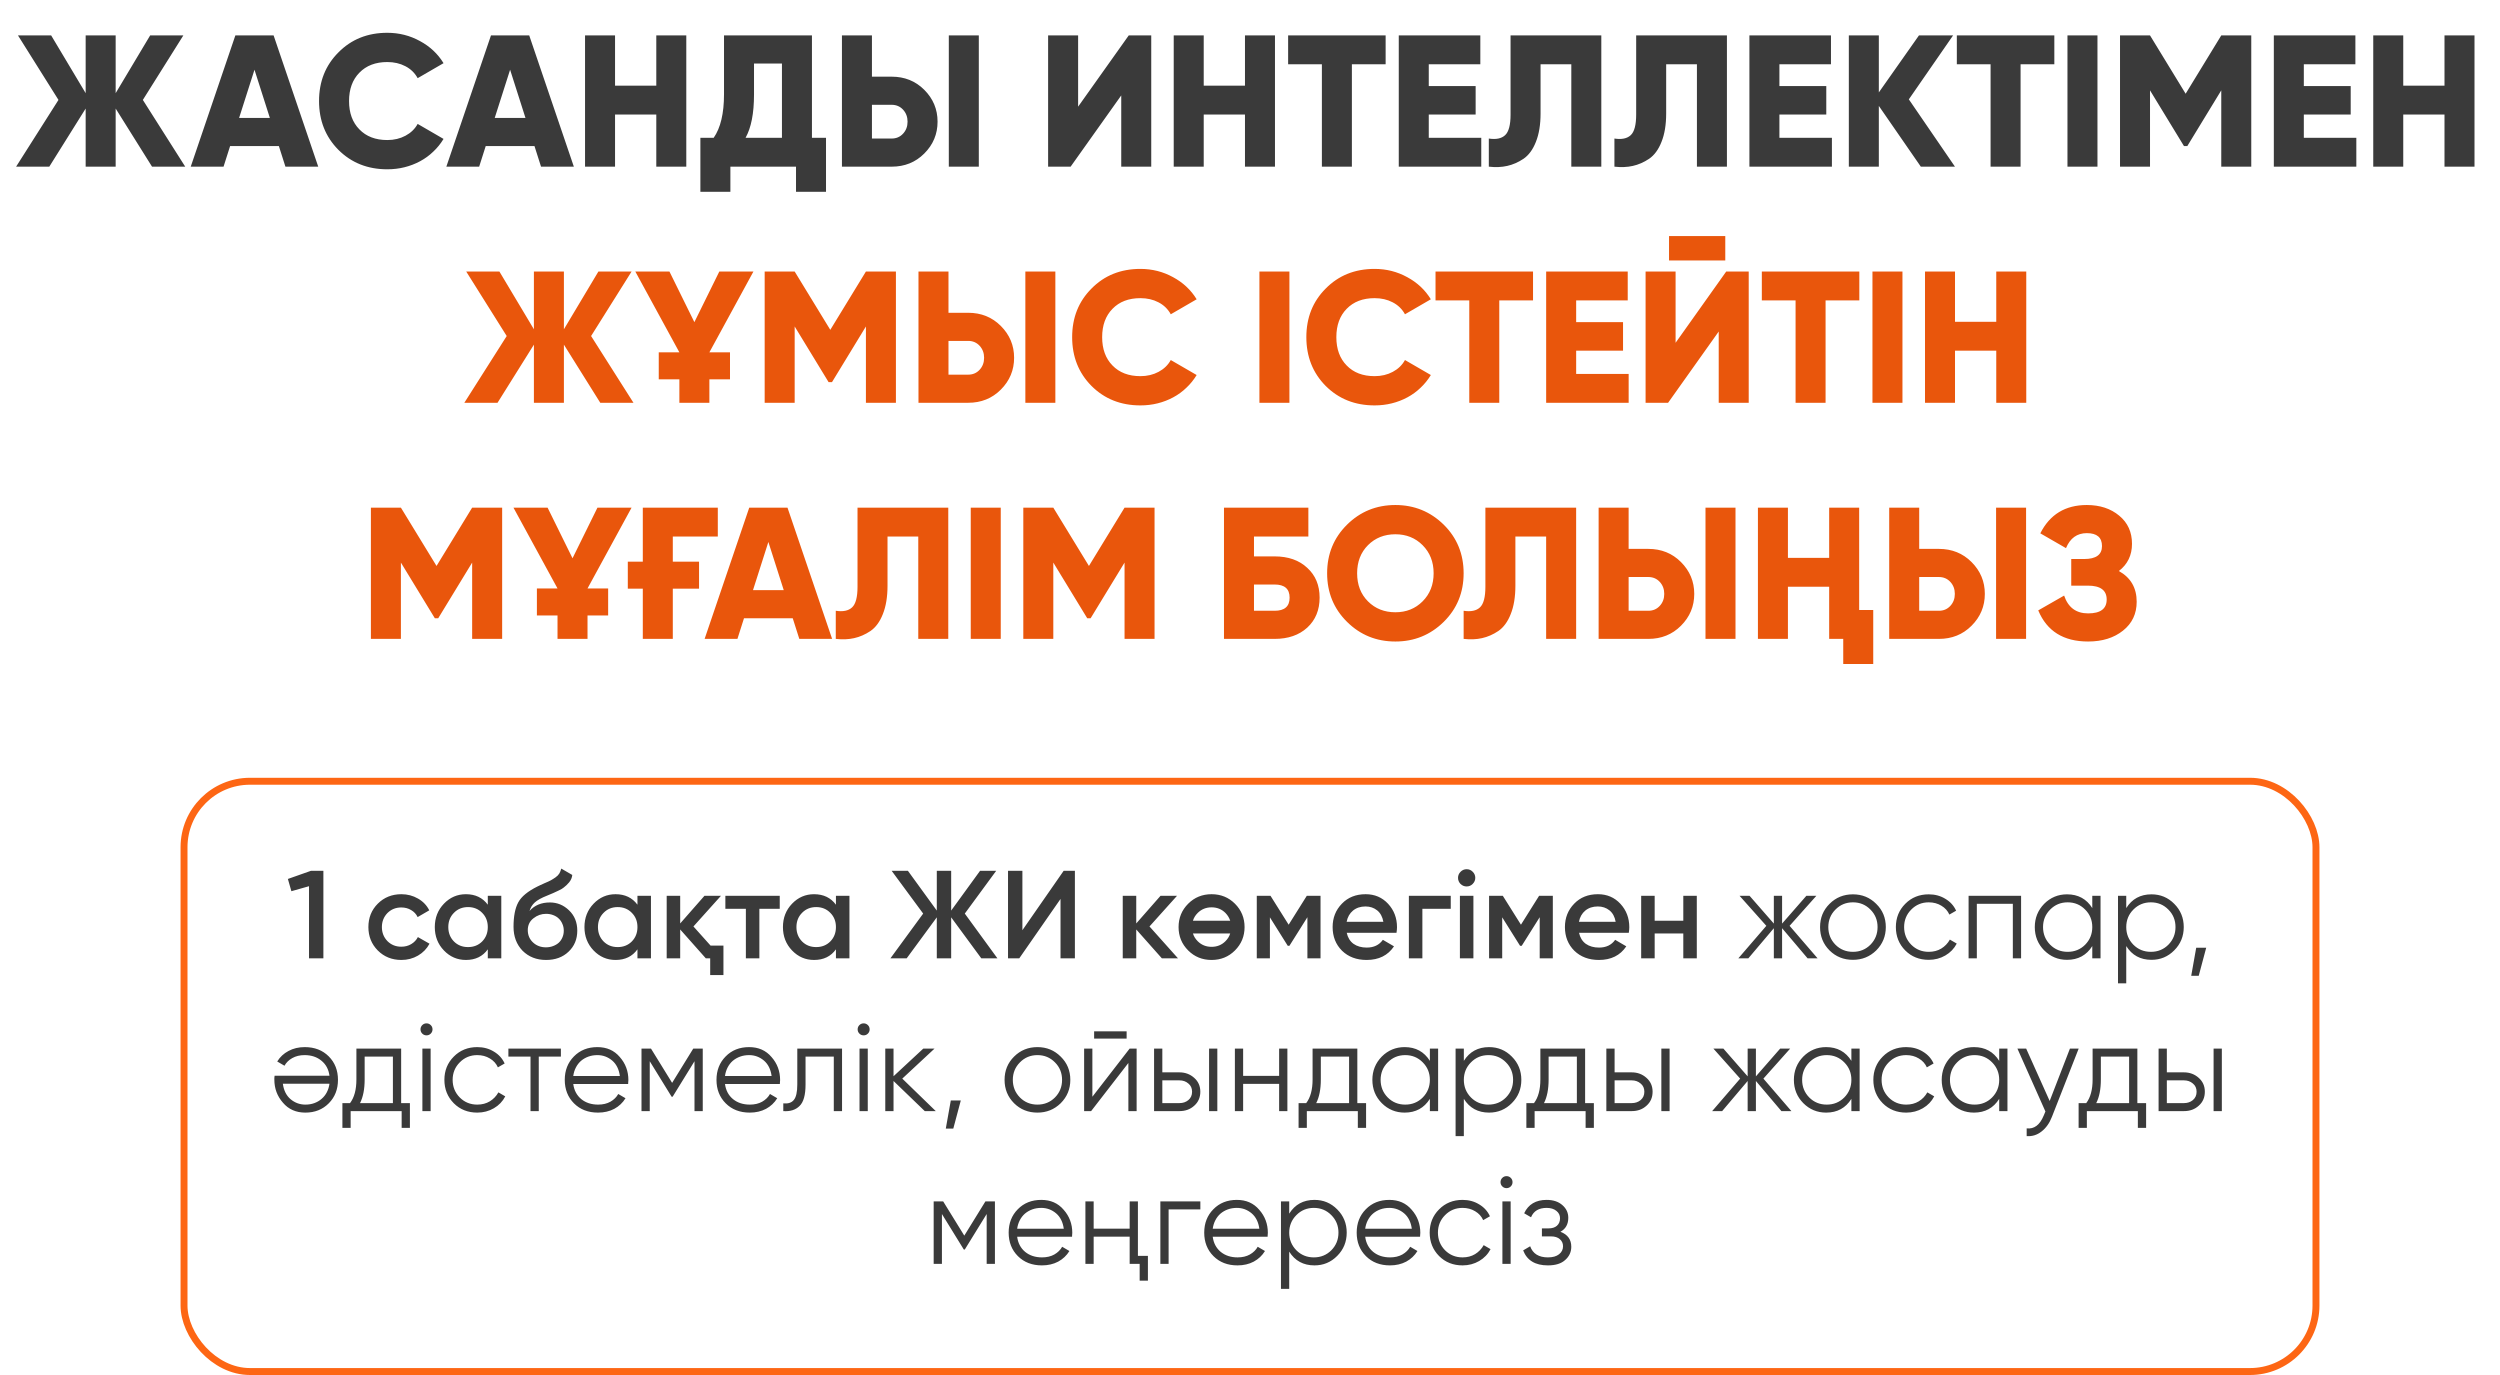
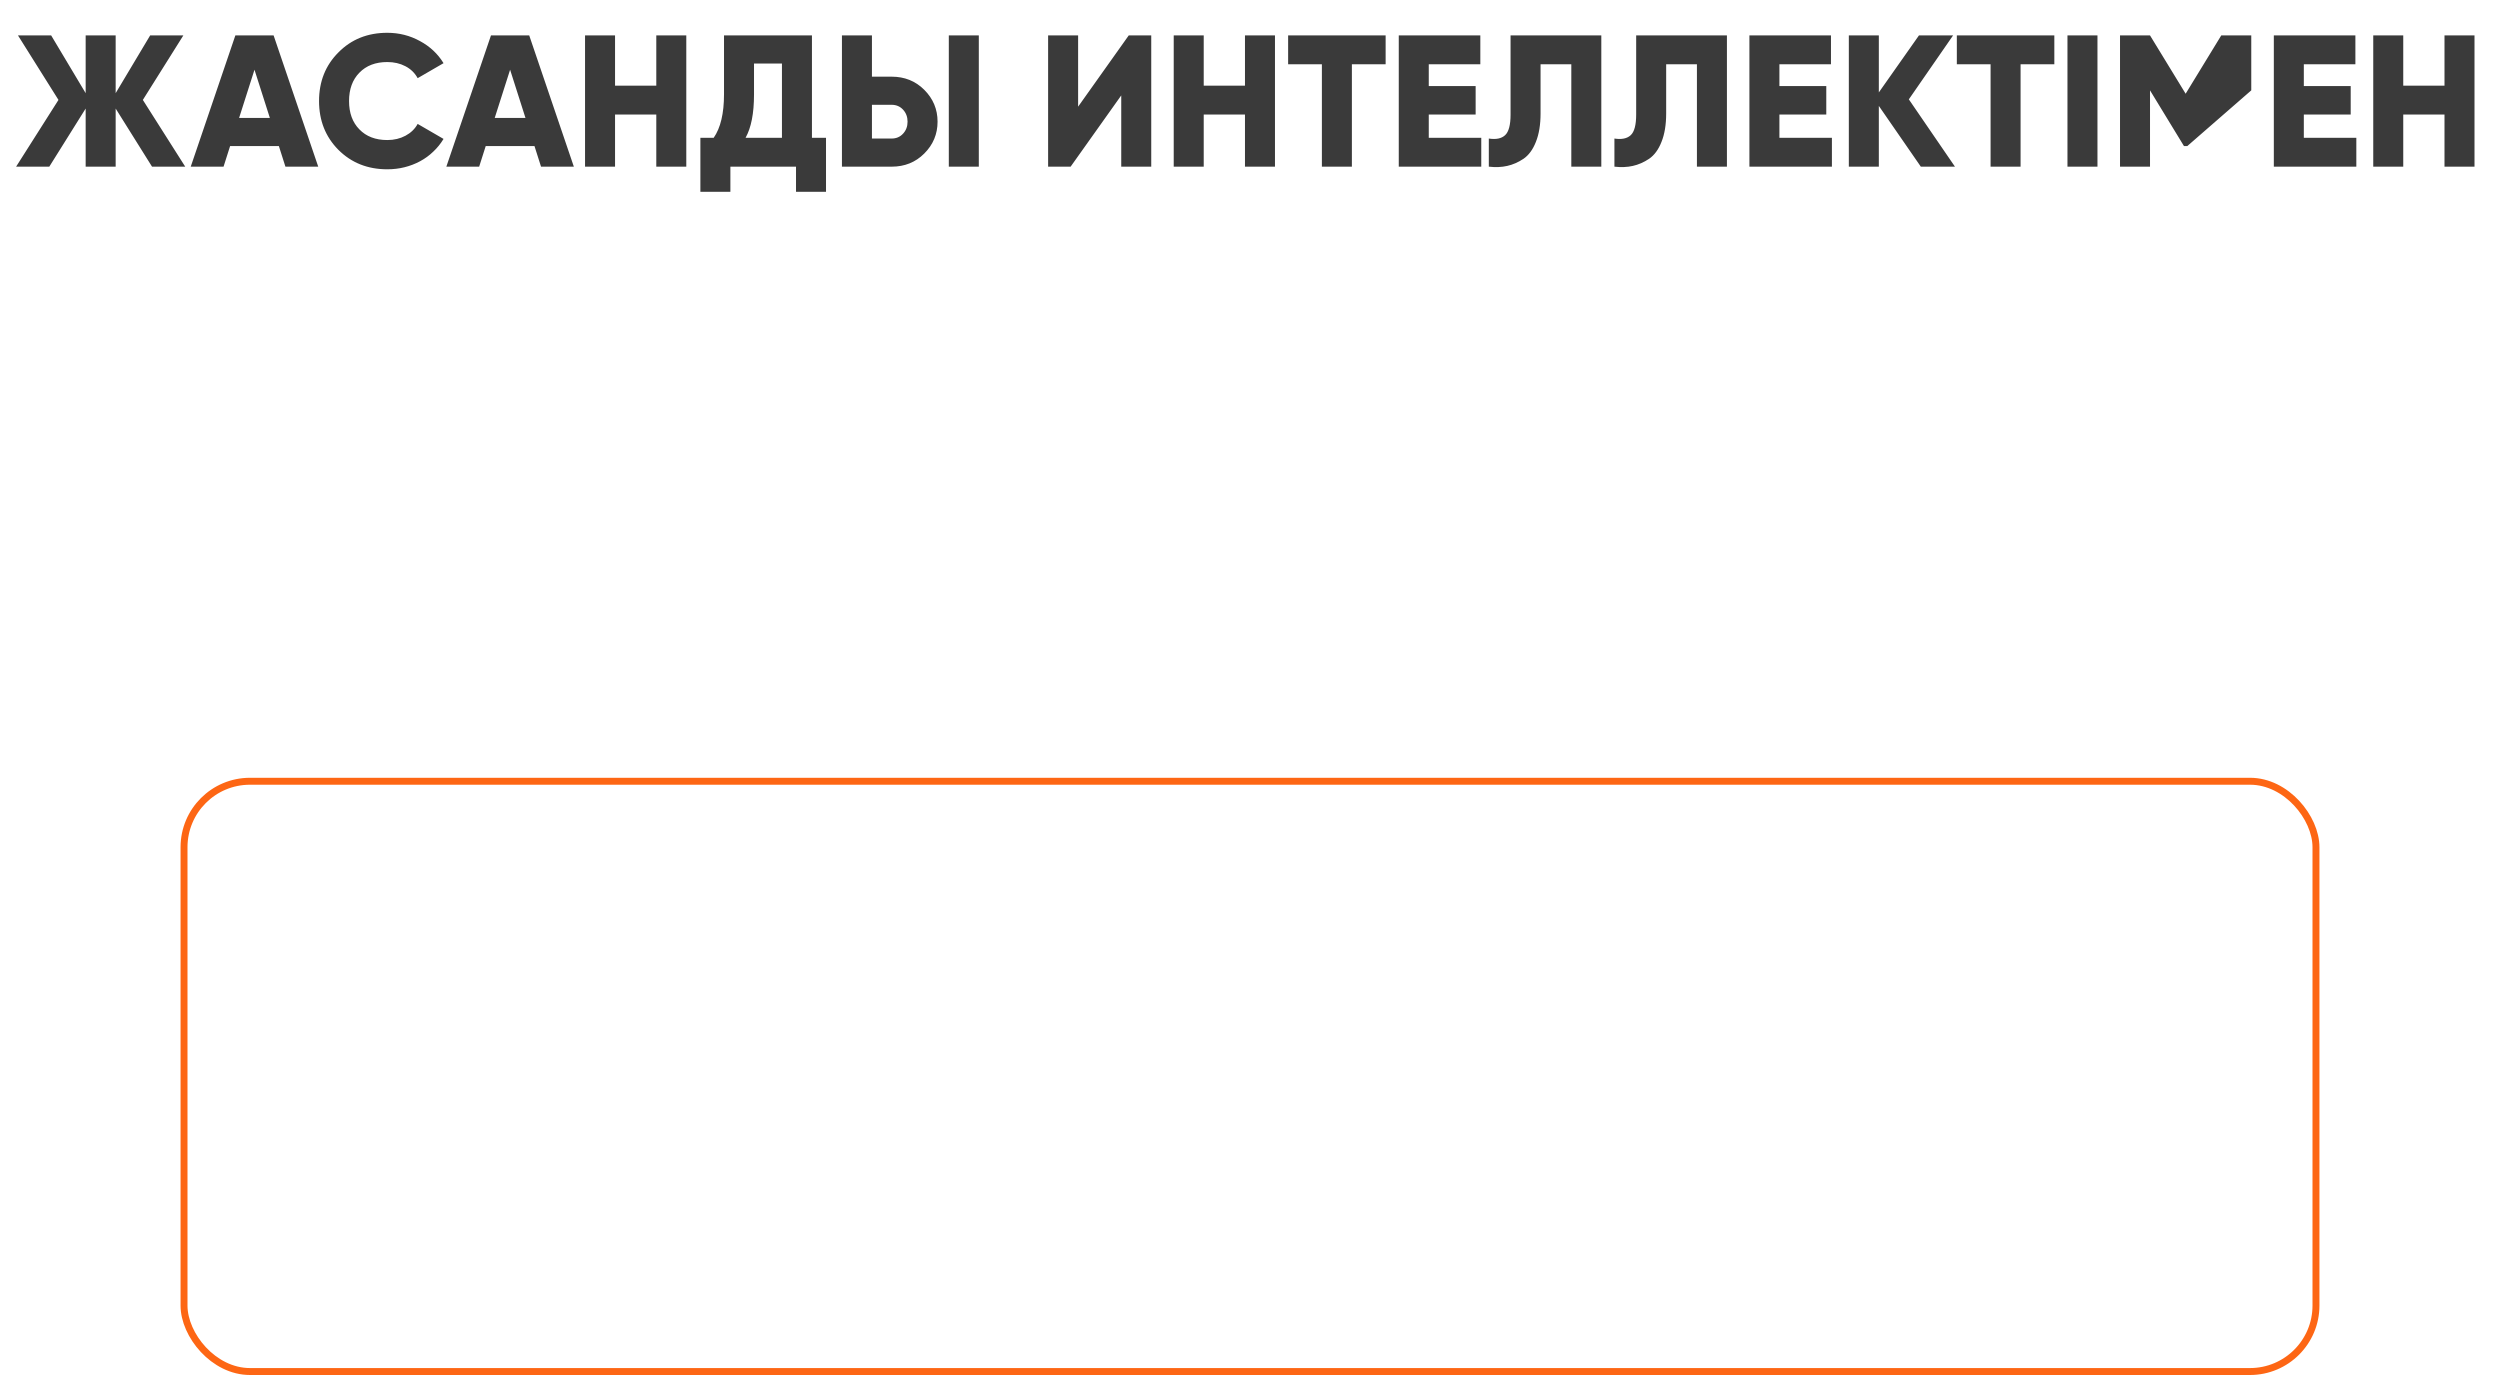
<svg xmlns="http://www.w3.org/2000/svg" width="360" height="198" viewBox="0 0 360 198" fill="none">
-   <path d="M26.672 24H21.893L16.655 15.63V24H12.335V15.63L7.097 24H2.318L8.42 14.388L2.588 5.1H7.367L12.335 13.416V5.1H16.655V13.416L21.623 5.1H26.402L20.57 14.388L26.672 24ZM41.101 24L40.156 21.03H33.136L32.191 24H27.466L33.892 5.1H39.4L45.826 24H41.101ZM34.432 16.98H38.86L36.646 10.041L34.432 16.98ZM55.77 24.378C52.944 24.378 50.595 23.442 48.723 21.57C46.869 19.698 45.942 17.358 45.942 14.55C45.942 11.742 46.869 9.411 48.723 7.557C50.577 5.667 52.926 4.722 55.77 4.722C57.462 4.722 59.028 5.118 60.468 5.91C61.908 6.684 63.042 7.746 63.87 9.096L60.144 11.256C59.73 10.5 59.136 9.924 58.362 9.528C57.606 9.132 56.742 8.934 55.77 8.934C54.078 8.934 52.737 9.447 51.747 10.473C50.757 11.481 50.262 12.84 50.262 14.55C50.262 16.26 50.757 17.619 51.747 18.627C52.737 19.653 54.078 20.166 55.77 20.166C56.742 20.166 57.615 19.959 58.389 19.545C59.163 19.131 59.748 18.564 60.144 17.844L63.87 20.004C63.456 20.688 62.961 21.3 62.385 21.84C61.827 22.38 61.197 22.839 60.495 23.217C59.793 23.595 59.046 23.883 58.254 24.081C57.462 24.279 56.634 24.378 55.77 24.378ZM77.909 24L76.964 21.03H69.944L68.999 24H64.274L70.7 5.1H76.208L82.634 24H77.909ZM71.24 16.98H75.668L73.454 10.041L71.24 16.98ZM94.506 5.1H98.826V24H94.506V16.494H88.566V24H84.246V5.1H88.566V12.336H94.506V5.1ZM116.92 19.842H118.945V27.618H114.625V24H105.175V27.618H100.855V19.842H102.772C103.762 18.42 104.257 16.332 104.257 13.578V5.1H116.92V19.842ZM112.6 19.842V9.15H108.577V13.632C108.577 16.314 108.172 18.384 107.362 19.842H112.6ZM121.239 24V5.1H125.559V11.04H128.394C130.266 11.04 131.832 11.67 133.092 12.93C134.37 14.208 135.009 15.738 135.009 17.52C135.009 19.302 134.37 20.832 133.092 22.11C131.832 23.37 130.266 24 128.394 24H121.239ZM136.629 24V5.1H140.949V24H136.629ZM125.559 19.95H128.394C129.06 19.95 129.609 19.716 130.041 19.248C130.473 18.78 130.689 18.204 130.689 17.52C130.689 16.836 130.473 16.26 130.041 15.792C129.609 15.324 129.06 15.09 128.394 15.09H125.559V19.95ZM161.459 24V13.74L154.169 24H150.929V5.1H155.249V15.36L162.539 5.1H165.779V24H161.459ZM179.276 5.1H183.596V24H179.276V16.494H173.336V24H169.016V5.1H173.336V12.336H179.276V5.1ZM199.531 5.1V9.258H194.671V24H190.351V9.258H185.491V5.1H199.531ZM205.742 19.842H213.302V24H201.422V5.1H213.167V9.258H205.742V12.39H212.492V16.494H205.742V19.842ZM214.389 19.95C215.433 20.112 216.216 19.95 216.738 19.464C217.26 18.978 217.521 17.988 217.521 16.494V5.1H230.589V24H226.269V9.258H221.841V16.332C221.841 17.952 221.616 19.32 221.166 20.436C220.734 21.534 220.14 22.344 219.384 22.866C218.628 23.37 217.845 23.712 217.035 23.892C216.243 24.072 215.361 24.108 214.389 24V19.95ZM232.477 19.95C233.521 20.112 234.304 19.95 234.826 19.464C235.348 18.978 235.609 17.988 235.609 16.494V5.1H248.677V24H244.357V9.258H239.929V16.332C239.929 17.952 239.704 19.32 239.254 20.436C238.822 21.534 238.228 22.344 237.472 22.866C236.716 23.37 235.933 23.712 235.123 23.892C234.331 24.072 233.449 24.108 232.477 24V19.95ZM256.235 19.842H263.795V24H251.915V5.1H263.66V9.258H256.235V12.39H262.985V16.494H256.235V19.842ZM281.514 24H276.6L270.552 15.252V24H266.232V5.1H270.552V13.308L276.33 5.1H281.244L274.872 14.307L281.514 24ZM295.824 5.1V9.258H290.964V24H286.644V9.258H281.784V5.1H295.824ZM297.715 5.1H302.035V24H297.715V5.1ZM324.182 5.1V24H319.862V13.011L314.975 21.03H314.489L309.602 13.011V24H305.282V5.1H309.602L314.732 13.497L319.862 5.1H324.182ZM331.751 19.842H339.311V24H327.431V5.1H339.176V9.258H331.751V12.39H338.501V16.494H331.751V19.842ZM352.008 5.1H356.328V24H352.008V16.494H346.068V24H341.748V5.1H346.068V12.336H352.008V5.1Z" fill="#3A3A3A" />
-   <path d="M91.219 58H86.44L81.202 49.63V58H76.882V49.63L71.644 58H66.865L72.967 48.388L67.135 39.1H71.914L76.882 47.416V39.1H81.202V47.416L86.17 39.1H90.949L85.117 48.388L91.219 58ZM94.86 50.737H97.83L91.485 39.1H96.399L99.99 46.39L103.581 39.1H108.495L102.15 50.737H105.12V54.625H102.15V58H97.83V54.625H94.86V50.737ZM129.012 39.1V58H124.692V47.011L119.805 55.03H119.319L114.432 47.011V58H110.112V39.1H114.432L119.562 47.497L124.692 39.1H129.012ZM132.261 58V39.1H136.581V45.04H139.416C141.288 45.04 142.854 45.67 144.114 46.93C145.392 48.208 146.031 49.738 146.031 51.52C146.031 53.302 145.392 54.832 144.114 56.11C142.854 57.37 141.288 58 139.416 58H132.261ZM147.651 58V39.1H151.971V58H147.651ZM136.581 53.95H139.416C140.082 53.95 140.631 53.716 141.063 53.248C141.495 52.78 141.711 52.204 141.711 51.52C141.711 50.836 141.495 50.26 141.063 49.792C140.631 49.324 140.082 49.09 139.416 49.09H136.581V53.95ZM164.218 58.378C161.392 58.378 159.043 57.442 157.171 55.57C155.317 53.698 154.39 51.358 154.39 48.55C154.39 45.742 155.317 43.411 157.171 41.557C159.025 39.667 161.374 38.722 164.218 38.722C165.91 38.722 167.476 39.118 168.916 39.91C170.356 40.684 171.49 41.746 172.318 43.096L168.592 45.256C168.178 44.5 167.584 43.924 166.81 43.528C166.054 43.132 165.19 42.934 164.218 42.934C162.526 42.934 161.185 43.447 160.195 44.473C159.205 45.481 158.71 46.84 158.71 48.55C158.71 50.26 159.205 51.619 160.195 52.627C161.185 53.653 162.526 54.166 164.218 54.166C165.19 54.166 166.063 53.959 166.837 53.545C167.611 53.131 168.196 52.564 168.592 51.844L172.318 54.004C171.904 54.688 171.409 55.3 170.833 55.84C170.275 56.38 169.645 56.839 168.943 57.217C168.241 57.595 167.494 57.883 166.702 58.081C165.91 58.279 165.082 58.378 164.218 58.378ZM181.356 39.1H185.676V58H181.356V39.1ZM197.942 58.378C195.116 58.378 192.767 57.442 190.895 55.57C189.041 53.698 188.114 51.358 188.114 48.55C188.114 45.742 189.041 43.411 190.895 41.557C192.749 39.667 195.098 38.722 197.942 38.722C199.634 38.722 201.2 39.118 202.64 39.91C204.08 40.684 205.214 41.746 206.042 43.096L202.316 45.256C201.902 44.5 201.308 43.924 200.534 43.528C199.778 43.132 198.914 42.934 197.942 42.934C196.25 42.934 194.909 43.447 193.919 44.473C192.929 45.481 192.434 46.84 192.434 48.55C192.434 50.26 192.929 51.619 193.919 52.627C194.909 53.653 196.25 54.166 197.942 54.166C198.914 54.166 199.787 53.959 200.561 53.545C201.335 53.131 201.92 52.564 202.316 51.844L206.042 54.004C205.628 54.688 205.133 55.3 204.557 55.84C203.999 56.38 203.369 56.839 202.667 57.217C201.965 57.595 201.218 57.883 200.426 58.081C199.634 58.279 198.806 58.378 197.942 58.378ZM220.756 39.1V43.258H215.896V58H211.576V43.258H206.716V39.1H220.756ZM226.967 53.842H234.527V58H222.647V39.1H234.392V43.258H226.967V46.39H233.717V50.494H226.967V53.842ZM240.34 37.507V33.997H248.44V37.507H240.34ZM247.495 58V47.74L240.205 58H236.965V39.1H241.285V49.36L248.575 39.1H251.815V58H247.495ZM267.743 39.1V43.258H262.883V58H258.563V43.258H253.703V39.1H267.743ZM269.634 39.1H273.954V58H269.634V39.1ZM287.461 39.1H291.781V58H287.461V50.494H281.521V58H277.201V39.1H281.521V46.336H287.461V39.1ZM72.31 73.1V92H67.99V81.011L63.103 89.03H62.617L57.73 81.011V92H53.41V73.1H57.73L62.86 81.497L67.99 73.1H72.31ZM77.313 84.737H80.283L73.938 73.1H78.852L82.443 80.39L86.034 73.1H90.948L84.603 84.737H87.573V88.625H84.603V92H80.283V88.625H77.313V84.737ZM90.404 80.876H92.564V73.1H103.364V77.258H96.884V80.876H100.664V84.764H96.884V92H92.564V84.764H90.404V80.876ZM115.1 92L114.155 89.03H107.135L106.19 92H101.465L107.891 73.1H113.399L119.825 92H115.1ZM108.431 84.98H112.859L110.645 78.041L108.431 84.98ZM120.351 87.95C121.395 88.112 122.178 87.95 122.7 87.464C123.222 86.978 123.483 85.988 123.483 84.494V73.1H136.551V92H132.231V77.258H127.803V84.332C127.803 85.952 127.578 87.32 127.128 88.436C126.696 89.534 126.102 90.344 125.346 90.866C124.59 91.37 123.807 91.712 122.997 91.892C122.205 92.072 121.323 92.108 120.351 92V87.95ZM139.788 73.1H144.108V92H139.788V73.1ZM166.256 73.1V92H161.936V81.011L157.049 89.03H156.563L151.676 81.011V92H147.356V73.1H151.676L156.806 81.497L161.936 73.1H166.256ZM183.544 80.12C185.506 80.12 187.072 80.669 188.242 81.767C189.43 82.847 190.024 84.278 190.024 86.06C190.024 87.842 189.43 89.282 188.242 90.38C187.054 91.46 185.488 92 183.544 92H176.254V73.1H188.404V77.258H180.574V80.12H183.544ZM183.544 87.95C184.984 87.95 185.704 87.32 185.704 86.06C185.704 84.8 184.984 84.17 183.544 84.17H180.574V87.95H183.544ZM207.9 89.543C205.974 91.433 203.652 92.378 200.934 92.378C198.198 92.378 195.876 91.433 193.968 89.543C192.06 87.653 191.106 85.322 191.106 82.55C191.106 79.778 192.06 77.447 193.968 75.557C195.876 73.667 198.198 72.722 200.934 72.722C203.652 72.722 205.974 73.667 207.9 75.557C209.808 77.447 210.762 79.778 210.762 82.55C210.762 85.322 209.808 87.653 207.9 89.543ZM196.992 86.6C198.036 87.644 199.35 88.166 200.934 88.166C202.5 88.166 203.805 87.644 204.849 86.6C205.911 85.538 206.442 84.188 206.442 82.55C206.442 80.912 205.911 79.562 204.849 78.5C203.805 77.456 202.5 76.934 200.934 76.934C199.35 76.934 198.036 77.456 196.992 78.5C195.948 79.544 195.426 80.894 195.426 82.55C195.426 84.206 195.948 85.556 196.992 86.6ZM210.764 87.95C211.808 88.112 212.591 87.95 213.113 87.464C213.635 86.978 213.896 85.988 213.896 84.494V73.1H226.964V92H222.644V77.258H218.216V84.332C218.216 85.952 217.991 87.32 217.541 88.436C217.109 89.534 216.515 90.344 215.759 90.866C215.003 91.37 214.22 91.712 213.41 91.892C212.618 92.072 211.736 92.108 210.764 92V87.95ZM230.202 92V73.1H234.522V79.04H237.357C239.229 79.04 240.795 79.67 242.055 80.93C243.333 82.208 243.972 83.738 243.972 85.52C243.972 87.302 243.333 88.832 242.055 90.11C240.795 91.37 239.229 92 237.357 92H230.202ZM245.592 92V73.1H249.912V92H245.592ZM234.522 87.95H237.357C238.023 87.95 238.572 87.716 239.004 87.248C239.436 86.78 239.652 86.204 239.652 85.52C239.652 84.836 239.436 84.26 239.004 83.792C238.572 83.324 238.023 83.09 237.357 83.09H234.522V87.95ZM265.426 92H263.401V84.494H257.461V92H253.141V73.1H257.461V80.336H263.401V73.1H267.721V87.842H269.746V95.618H265.426V92ZM272.046 92V73.1H276.366V79.04H279.201C281.073 79.04 282.639 79.67 283.899 80.93C285.177 82.208 285.816 83.738 285.816 85.52C285.816 87.302 285.177 88.832 283.899 90.11C282.639 91.37 281.073 92 279.201 92H272.046ZM287.436 92V73.1H291.756V92H287.436ZM276.366 87.95H279.201C279.867 87.95 280.416 87.716 280.848 87.248C281.28 86.78 281.496 86.204 281.496 85.52C281.496 84.836 281.28 84.26 280.848 83.792C280.416 83.324 279.867 83.09 279.201 83.09H276.366V87.95ZM305.117 82.226C306.827 83.18 307.682 84.656 307.682 86.654C307.682 88.382 307.025 89.768 305.711 90.812C304.397 91.856 302.723 92.378 300.689 92.378C297.143 92.378 294.749 90.884 293.507 87.896L297.233 85.763C297.809 87.473 298.961 88.328 300.689 88.328C302.471 88.328 303.362 87.662 303.362 86.33C303.362 84.998 302.462 84.332 300.662 84.332H298.259V80.498H300.122C301.832 80.498 302.687 79.877 302.687 78.635C302.687 77.393 301.958 76.772 300.5 76.772C299.096 76.772 298.097 77.492 297.503 78.932L293.804 76.799C295.172 74.081 297.404 72.722 300.5 72.722C302.39 72.722 303.947 73.235 305.171 74.261C306.395 75.269 307.007 76.619 307.007 78.311C307.007 79.949 306.377 81.254 305.117 82.226Z" fill="#E9560C" />
-   <path d="M44.767 125.4H46.567V138H44.497V127.614L41.959 128.334L41.455 126.57L44.767 125.4ZM57.8 138.234C56.444 138.234 55.31 137.778 54.398 136.866C53.498 135.954 53.048 134.832 53.048 133.5C53.048 132.156 53.498 131.034 54.398 130.134C55.31 129.222 56.444 128.766 57.8 128.766C58.676 128.766 59.474 128.976 60.194 129.396C60.914 129.804 61.454 130.368 61.814 131.088L60.14 132.06C59.936 131.628 59.624 131.292 59.204 131.052C58.796 130.8 58.322 130.674 57.782 130.674C56.99 130.674 56.324 130.944 55.784 131.484C55.256 132.036 54.992 132.708 54.992 133.5C54.992 134.292 55.256 134.964 55.784 135.516C56.324 136.056 56.99 136.326 57.782 136.326C58.322 136.326 58.802 136.2 59.222 135.948C59.642 135.696 59.96 135.36 60.176 134.94L61.85 135.894C61.466 136.614 60.914 137.184 60.194 137.604C59.474 138.024 58.676 138.234 57.8 138.234ZM70.243 129H72.186V138H70.243V136.704C69.51 137.724 68.46 138.234 67.093 138.234C65.856 138.234 64.8 137.778 63.925 136.866C63.048 135.954 62.611 134.832 62.611 133.5C62.611 132.168 63.048 131.046 63.925 130.134C64.8 129.222 65.856 128.766 67.093 128.766C68.448 128.766 69.499 129.27 70.243 130.278V129ZM65.365 135.57C65.904 136.11 66.582 136.38 67.398 136.38C68.215 136.38 68.892 136.11 69.433 135.57C69.972 135.018 70.243 134.328 70.243 133.5C70.243 132.672 69.972 131.988 69.433 131.448C68.892 130.896 68.215 130.62 67.398 130.62C66.582 130.62 65.904 130.896 65.365 131.448C64.825 131.988 64.555 132.672 64.555 133.5C64.555 134.328 64.825 135.018 65.365 135.57ZM78.628 138.234C77.26 138.234 76.132 137.79 75.244 136.902C74.38 136.002 73.948 134.856 73.948 133.464C73.948 131.952 74.176 130.776 74.632 129.936C75.076 129.108 76 128.346 77.404 127.65C77.524 127.59 77.662 127.524 77.818 127.452C77.986 127.368 78.184 127.278 78.412 127.182C78.64 127.086 78.832 127.002 78.988 126.93C79.144 126.858 79.264 126.798 79.348 126.75C79.432 126.702 79.522 126.648 79.618 126.588C79.726 126.516 79.846 126.438 79.978 126.354C80.23 126.174 80.416 125.988 80.536 125.796C80.656 125.592 80.752 125.352 80.824 125.076L82.408 125.994C82.372 126.378 82.222 126.732 81.958 127.056C81.694 127.368 81.43 127.62 81.166 127.812C81.034 127.932 80.788 128.076 80.428 128.244L79.654 128.604L78.754 128.982C77.962 129.294 77.38 129.618 77.008 129.954C76.648 130.278 76.396 130.686 76.252 131.178C76.972 130.362 77.95 129.954 79.186 129.954C80.242 129.954 81.16 130.332 81.94 131.088C82.732 131.844 83.128 132.822 83.128 134.022C83.128 135.246 82.708 136.254 81.868 137.046C81.04 137.838 79.96 138.234 78.628 138.234ZM78.61 136.416C78.982 136.416 79.324 136.356 79.636 136.236C79.96 136.116 80.236 135.954 80.464 135.75C80.692 135.534 80.866 135.282 80.986 134.994C81.118 134.694 81.184 134.37 81.184 134.022C81.184 133.662 81.118 133.338 80.986 133.05C80.866 132.75 80.692 132.492 80.464 132.276C80.248 132.06 79.978 131.892 79.654 131.772C79.342 131.652 79 131.592 78.628 131.592C77.956 131.592 77.35 131.808 76.81 132.24C76.27 132.66 76 133.224 76 133.932C76 134.652 76.252 135.246 76.756 135.714C77.26 136.182 77.878 136.416 78.61 136.416ZM91.793 129H93.737V138H91.793V136.704C91.061 137.724 90.011 138.234 88.643 138.234C87.407 138.234 86.351 137.778 85.475 136.866C84.599 135.954 84.161 134.832 84.161 133.5C84.161 132.168 84.599 131.046 85.475 130.134C86.351 129.222 87.407 128.766 88.643 128.766C89.999 128.766 91.049 129.27 91.793 130.278V129ZM86.915 135.57C87.455 136.11 88.133 136.38 88.949 136.38C89.765 136.38 90.443 136.11 90.983 135.57C91.523 135.018 91.793 134.328 91.793 133.5C91.793 132.672 91.523 131.988 90.983 131.448C90.443 130.896 89.765 130.62 88.949 130.62C88.133 130.62 87.455 130.896 86.915 131.448C86.375 131.988 86.105 132.672 86.105 133.5C86.105 134.328 86.375 135.018 86.915 135.57ZM102.321 136.164H104.175V140.412H102.267V138H101.637L97.947 133.842V138H96.003V129H97.947V132.978L101.439 129H103.815L99.855 133.41L102.321 136.164ZM112.283 129V130.872H109.349V138H107.405V130.872H104.453V129H112.283ZM120.375 129H122.319V138H120.375V136.704C119.643 137.724 118.593 138.234 117.225 138.234C115.989 138.234 114.933 137.778 114.057 136.866C113.181 135.954 112.743 134.832 112.743 133.5C112.743 132.168 113.181 131.046 114.057 130.134C114.933 129.222 115.989 128.766 117.225 128.766C118.581 128.766 119.631 129.27 120.375 130.278V129ZM115.497 135.57C116.037 136.11 116.715 136.38 117.531 136.38C118.347 136.38 119.025 136.11 119.565 135.57C120.105 135.018 120.375 134.328 120.375 133.5C120.375 132.672 120.105 131.988 119.565 131.448C119.025 130.896 118.347 130.62 117.531 130.62C116.715 130.62 116.037 130.896 115.497 131.448C114.957 131.988 114.687 132.672 114.687 133.5C114.687 134.328 114.957 135.018 115.497 135.57ZM143.629 138H141.307L136.969 132.096V138H134.899V132.096L130.561 138H128.221L132.937 131.556L128.401 125.4H130.741L134.899 131.124V125.4H136.969V131.124L141.127 125.4H143.449L138.931 131.556L143.629 138ZM152.715 138V129.45L146.775 138H145.155V125.4H147.225V133.95L153.165 125.4H154.785V138H152.715ZM169.631 138H167.309L163.619 133.842V138H161.675V129H163.619V132.978L167.111 129H169.487L165.527 133.41L169.631 138ZM174.466 138.234C173.134 138.234 172.012 137.778 171.1 136.866C170.176 135.942 169.714 134.82 169.714 133.5C169.714 132.18 170.176 131.058 171.1 130.134C172.012 129.222 173.134 128.766 174.466 128.766C175.798 128.766 176.92 129.222 177.832 130.134C178.756 131.058 179.218 132.18 179.218 133.5C179.218 134.82 178.756 135.942 177.832 136.866C176.92 137.778 175.798 138.234 174.466 138.234ZM172.468 131.466C172.132 131.802 171.904 132.174 171.784 132.582H177.148C177.016 132.174 176.788 131.802 176.464 131.466C175.924 130.926 175.258 130.656 174.466 130.656C173.674 130.656 173.008 130.926 172.468 131.466ZM172.468 135.534C173.008 136.074 173.674 136.344 174.466 136.344C175.258 136.344 175.924 136.074 176.464 135.534C176.8 135.198 177.028 134.826 177.148 134.418H171.784C171.904 134.826 172.132 135.198 172.468 135.534ZM190.156 129V138H188.266V132.078L185.674 136.2H185.44L182.866 132.096V138H180.976V129H182.956L185.566 133.158L188.176 129H190.156ZM193.932 134.328C194.076 135.012 194.4 135.54 194.904 135.912C195.42 136.272 196.056 136.452 196.812 136.452C197.832 136.452 198.606 136.08 199.134 135.336L200.736 136.272C199.86 137.58 198.546 138.234 196.794 138.234C195.342 138.234 194.16 137.79 193.248 136.902C192.348 136.002 191.898 134.868 191.898 133.5C191.898 132.168 192.342 131.046 193.23 130.134C194.106 129.222 195.246 128.766 196.65 128.766C197.958 128.766 199.038 129.228 199.89 130.152C200.742 131.076 201.168 132.198 201.168 133.518C201.168 133.614 201.162 133.734 201.15 133.878C201.138 134.01 201.12 134.16 201.096 134.328H193.932ZM199.206 132.744C199.074 132.012 198.774 131.46 198.306 131.088C197.838 130.716 197.28 130.53 196.632 130.53C195.912 130.53 195.312 130.728 194.832 131.124C194.352 131.52 194.046 132.06 193.914 132.744H199.206ZM208.908 129V130.872H204.822V138H202.878V129H208.908ZM212.062 127.29C211.822 127.53 211.534 127.65 211.198 127.65C210.862 127.65 210.568 127.53 210.316 127.29C210.076 127.038 209.956 126.744 209.956 126.408C209.956 126.072 210.076 125.784 210.316 125.544C210.556 125.292 210.85 125.166 211.198 125.166C211.546 125.166 211.84 125.292 212.08 125.544C212.32 125.784 212.44 126.072 212.44 126.408C212.44 126.744 212.314 127.038 212.062 127.29ZM210.226 138V129H212.17V138H210.226ZM223.607 129V138H221.717V132.078L219.125 136.2H218.891L216.317 132.096V138H214.427V129H216.407L219.017 133.158L221.627 129H223.607ZM227.383 134.328C227.527 135.012 227.851 135.54 228.355 135.912C228.871 136.272 229.507 136.452 230.263 136.452C231.283 136.452 232.057 136.08 232.585 135.336L234.187 136.272C233.311 137.58 231.997 138.234 230.245 138.234C228.793 138.234 227.611 137.79 226.699 136.902C225.799 136.002 225.349 134.868 225.349 133.5C225.349 132.168 225.793 131.046 226.681 130.134C227.557 129.222 228.697 128.766 230.101 128.766C231.409 128.766 232.489 129.228 233.341 130.152C234.193 131.076 234.619 132.198 234.619 133.518C234.619 133.614 234.613 133.734 234.601 133.878C234.589 134.01 234.571 134.16 234.547 134.328H227.383ZM232.657 132.744C232.525 132.012 232.225 131.46 231.757 131.088C231.289 130.716 230.731 130.53 230.083 130.53C229.363 130.53 228.763 130.728 228.283 131.124C227.803 131.52 227.497 132.06 227.365 132.744H232.657ZM242.395 129H244.339V138H242.395V134.418H238.273V138H236.329V129H238.273V132.582H242.395V129ZM261.733 138H260.293L256.621 133.662V138H255.433V133.662L251.761 138H250.321L254.353 133.32L250.501 129H251.941L255.433 132.996V129H256.621V132.996L260.113 129H261.553L257.701 133.32L261.733 138ZM270.171 136.866C269.247 137.766 268.131 138.216 266.823 138.216C265.491 138.216 264.369 137.766 263.457 136.866C262.545 135.954 262.089 134.832 262.089 133.5C262.089 132.168 262.545 131.052 263.457 130.152C264.369 129.24 265.491 128.784 266.823 128.784C268.143 128.784 269.259 129.24 270.171 130.152C271.095 131.052 271.557 132.168 271.557 133.5C271.557 134.82 271.095 135.942 270.171 136.866ZM264.303 136.038C264.987 136.722 265.827 137.064 266.823 137.064C267.819 137.064 268.659 136.722 269.343 136.038C270.027 135.342 270.369 134.496 270.369 133.5C270.369 132.504 270.027 131.664 269.343 130.98C268.659 130.284 267.819 129.936 266.823 129.936C265.827 129.936 264.987 130.284 264.303 130.98C263.619 131.664 263.277 132.504 263.277 133.5C263.277 134.496 263.619 135.342 264.303 136.038ZM277.739 138.216C276.383 138.216 275.255 137.766 274.355 136.866C273.455 135.954 273.005 134.832 273.005 133.5C273.005 132.168 273.455 131.052 274.355 130.152C275.255 129.24 276.383 128.784 277.739 128.784C278.639 128.784 279.437 129 280.133 129.432C280.841 129.852 281.357 130.422 281.681 131.142L280.709 131.7C280.469 131.16 280.085 130.734 279.557 130.422C279.029 130.098 278.423 129.936 277.739 129.936C276.743 129.936 275.903 130.284 275.219 130.98C274.535 131.664 274.193 132.504 274.193 133.5C274.193 134.496 274.535 135.342 275.219 136.038C275.903 136.722 276.743 137.064 277.739 137.064C278.423 137.064 279.023 136.908 279.539 136.596C280.067 136.272 280.481 135.84 280.781 135.3L281.771 135.876C281.399 136.596 280.853 137.166 280.133 137.586C279.413 138.006 278.615 138.216 277.739 138.216ZM291.037 129V138H289.849V130.152H284.665V138H283.477V129H291.037ZM301.289 129H302.477V138H301.289V136.236C300.461 137.556 299.249 138.216 297.653 138.216C296.369 138.216 295.271 137.76 294.359 136.848C293.459 135.936 293.009 134.82 293.009 133.5C293.009 132.192 293.459 131.076 294.359 130.152C295.271 129.24 296.369 128.784 297.653 128.784C299.249 128.784 300.461 129.444 301.289 130.764V129ZM295.223 136.038C295.907 136.722 296.747 137.064 297.743 137.064C298.739 137.064 299.579 136.722 300.263 136.038C300.947 135.342 301.289 134.496 301.289 133.5C301.289 132.504 300.947 131.664 300.263 130.98C299.579 130.284 298.739 129.936 297.743 129.936C296.747 129.936 295.907 130.284 295.223 130.98C294.539 131.664 294.197 132.504 294.197 133.5C294.197 134.496 294.539 135.342 295.223 136.038ZM309.816 128.784C311.1 128.784 312.192 129.24 313.092 130.152C314.004 131.064 314.46 132.18 314.46 133.5C314.46 134.82 314.004 135.936 313.092 136.848C312.192 137.76 311.1 138.216 309.816 138.216C308.22 138.216 307.008 137.556 306.18 136.236V141.6H304.992V129H306.18V130.764C307.008 129.444 308.22 128.784 309.816 128.784ZM307.206 136.038C307.89 136.722 308.73 137.064 309.726 137.064C310.722 137.064 311.562 136.722 312.246 136.038C312.93 135.342 313.272 134.496 313.272 133.5C313.272 132.504 312.93 131.664 312.246 130.98C311.562 130.284 310.722 129.936 309.726 129.936C308.73 129.936 307.89 130.284 307.206 130.98C306.522 131.664 306.18 132.504 306.18 133.5C306.18 134.496 306.522 135.342 307.206 136.038ZM317.695 136.47L316.615 140.52H315.535L316.255 136.47H317.695ZM43.97 160.216C42.626 160.216 41.552 159.742 40.748 158.794C39.92 157.858 39.506 156.748 39.506 155.464C39.506 155.404 39.506 155.326 39.506 155.23C39.518 155.134 39.53 155.026 39.542 154.906H47.444C47.324 153.994 46.94 153.274 46.292 152.746C45.644 152.206 44.834 151.936 43.862 151.936C43.178 151.936 42.584 152.08 42.08 152.368C41.588 152.644 41.216 153.01 40.964 153.466L39.92 152.854C40.316 152.206 40.856 151.702 41.54 151.342C42.224 150.97 43.004 150.784 43.88 150.784C45.296 150.784 46.448 151.228 47.336 152.116C48.224 153.004 48.668 154.132 48.668 155.5C48.668 156.856 48.23 157.978 47.354 158.866C46.466 159.766 45.338 160.216 43.97 160.216ZM43.97 159.064C44.438 159.064 44.87 158.992 45.266 158.848C45.662 158.704 46.01 158.5 46.31 158.236C46.622 157.972 46.874 157.654 47.066 157.282C47.258 156.91 47.384 156.502 47.444 156.058H40.73C40.862 157.018 41.228 157.756 41.828 158.272C42.452 158.8 43.166 159.064 43.97 159.064ZM57.766 158.848H59.026V162.412H57.838V160H50.494V162.412H49.306V158.848H50.404C51.016 158.044 51.322 156.91 51.322 155.446V151H57.766V158.848ZM56.578 158.848V152.152H52.51V155.446C52.51 156.838 52.288 157.972 51.844 158.848H56.578ZM62.029 148.84C61.861 149.008 61.657 149.092 61.417 149.092C61.178 149.092 60.974 149.008 60.806 148.84C60.638 148.672 60.553 148.468 60.553 148.228C60.553 147.988 60.638 147.784 60.806 147.616C60.974 147.448 61.178 147.364 61.417 147.364C61.657 147.364 61.861 147.448 62.029 147.616C62.197 147.784 62.282 147.988 62.282 148.228C62.282 148.468 62.197 148.672 62.029 148.84ZM60.824 160V151H62.011V160H60.824ZM68.727 160.216C67.371 160.216 66.243 159.766 65.343 158.866C64.442 157.954 63.992 156.832 63.992 155.5C63.992 154.168 64.442 153.052 65.343 152.152C66.243 151.24 67.371 150.784 68.727 150.784C69.626 150.784 70.424 151 71.121 151.432C71.829 151.852 72.344 152.422 72.668 153.142L71.697 153.7C71.457 153.16 71.073 152.734 70.544 152.422C70.016 152.098 69.41 151.936 68.727 151.936C67.731 151.936 66.891 152.284 66.207 152.98C65.522 153.664 65.18 154.504 65.18 155.5C65.18 156.496 65.522 157.342 66.207 158.038C66.891 158.722 67.731 159.064 68.727 159.064C69.41 159.064 70.01 158.908 70.526 158.596C71.055 158.272 71.469 157.84 71.769 157.3L72.758 157.876C72.386 158.596 71.841 159.166 71.121 159.586C70.4 160.006 69.603 160.216 68.727 160.216ZM80.768 151V152.152H77.582V160H76.394V152.152H73.208V151H80.768ZM86.022 150.784C87.367 150.784 88.441 151.258 89.245 152.206C90.073 153.142 90.487 154.252 90.487 155.536C90.487 155.596 90.481 155.674 90.469 155.77C90.469 155.866 90.463 155.974 90.451 156.094H82.549C82.668 157.006 83.052 157.732 83.701 158.272C84.349 158.8 85.159 159.064 86.13 159.064C86.814 159.064 87.403 158.926 87.894 158.65C88.398 158.362 88.776 157.99 89.028 157.534L90.073 158.146C89.677 158.794 89.136 159.304 88.453 159.676C87.769 160.036 86.989 160.216 86.112 160.216C84.697 160.216 83.544 159.772 82.656 158.884C81.769 157.996 81.325 156.868 81.325 155.5C81.325 154.144 81.763 153.022 82.638 152.134C83.514 151.234 84.642 150.784 86.022 150.784ZM86.022 151.936C85.555 151.936 85.123 152.008 84.727 152.152C84.331 152.296 83.977 152.5 83.665 152.764C83.365 153.028 83.118 153.346 82.927 153.718C82.734 154.09 82.609 154.498 82.549 154.942H89.263C89.13 153.982 88.764 153.244 88.165 152.728C87.54 152.2 86.826 151.936 86.022 151.936ZM101.196 151V160H100.008V152.818L96.858 157.93H96.714L93.564 152.818V160H92.376V151H93.744L96.786 155.932L99.828 151H101.196ZM107.872 150.784C109.216 150.784 110.29 151.258 111.094 152.206C111.922 153.142 112.336 154.252 112.336 155.536C112.336 155.596 112.33 155.674 112.318 155.77C112.318 155.866 112.312 155.974 112.3 156.094H104.398C104.518 157.006 104.902 157.732 105.55 158.272C106.198 158.8 107.008 159.064 107.98 159.064C108.664 159.064 109.252 158.926 109.744 158.65C110.248 158.362 110.626 157.99 110.878 157.534L111.922 158.146C111.526 158.794 110.986 159.304 110.302 159.676C109.618 160.036 108.838 160.216 107.962 160.216C106.546 160.216 105.394 159.772 104.506 158.884C103.618 157.996 103.174 156.868 103.174 155.5C103.174 154.144 103.612 153.022 104.488 152.134C105.364 151.234 106.492 150.784 107.872 150.784ZM107.872 151.936C107.404 151.936 106.972 152.008 106.576 152.152C106.18 152.296 105.826 152.5 105.514 152.764C105.214 153.028 104.968 153.346 104.776 153.718C104.584 154.09 104.458 154.498 104.398 154.942H111.112C110.98 153.982 110.614 153.244 110.014 152.728C109.39 152.2 108.676 151.936 107.872 151.936ZM121.254 151V160H120.066V152.152H115.998V156.166C115.998 157.678 115.71 158.71 115.134 159.262C114.57 159.826 113.79 160.072 112.794 160V158.884C113.478 158.956 113.982 158.794 114.306 158.398C114.642 158.002 114.81 157.258 114.81 156.166V151H121.254ZM124.977 148.84C124.809 149.008 124.605 149.092 124.365 149.092C124.125 149.092 123.921 149.008 123.753 148.84C123.585 148.672 123.501 148.468 123.501 148.228C123.501 147.988 123.585 147.784 123.753 147.616C123.921 147.448 124.125 147.364 124.365 147.364C124.605 147.364 124.809 147.448 124.977 147.616C125.145 147.784 125.229 147.988 125.229 148.228C125.229 148.468 125.145 148.672 124.977 148.84ZM123.771 160V151H124.959V160H123.771ZM134.752 160H133.168L128.668 155.662V160H127.48V151H128.668V154.978L132.952 151H134.572L129.928 155.32L134.752 160ZM138.354 158.47L137.274 162.52H136.194L136.914 158.47H138.354ZM152.74 158.866C151.816 159.766 150.7 160.216 149.392 160.216C148.06 160.216 146.938 159.766 146.026 158.866C145.114 157.954 144.658 156.832 144.658 155.5C144.658 154.168 145.114 153.052 146.026 152.152C146.938 151.24 148.06 150.784 149.392 150.784C150.712 150.784 151.828 151.24 152.74 152.152C153.664 153.052 154.126 154.168 154.126 155.5C154.126 156.82 153.664 157.942 152.74 158.866ZM146.872 158.038C147.556 158.722 148.396 159.064 149.392 159.064C150.388 159.064 151.228 158.722 151.912 158.038C152.596 157.342 152.938 156.496 152.938 155.5C152.938 154.504 152.596 153.664 151.912 152.98C151.228 152.284 150.388 151.936 149.392 151.936C148.396 151.936 147.556 152.284 146.872 152.98C146.188 153.664 145.846 154.504 145.846 155.5C145.846 156.496 146.188 157.342 146.872 158.038ZM157.554 149.56V148.516H162.234V149.56H157.554ZM162.666 151H163.674V160H162.486V153.07L157.122 160H156.114V151H157.302V157.93L162.666 151ZM169.841 154.42C170.669 154.42 171.377 154.684 171.965 155.212C172.553 155.728 172.847 156.394 172.847 157.21C172.847 158.038 172.553 158.71 171.965 159.226C171.401 159.742 170.693 160 169.841 160H166.187V151H167.375V154.42H169.841ZM174.107 151H175.295V160H174.107V151ZM169.841 158.848C170.345 158.848 170.771 158.704 171.119 158.416C171.479 158.116 171.659 157.714 171.659 157.21C171.659 156.706 171.479 156.31 171.119 156.022C170.771 155.722 170.345 155.572 169.841 155.572H167.375V158.848H169.841ZM184.195 151H185.383V160H184.195V156.076H179.011V160H177.823V151H179.011V154.924H184.195V151ZM195.456 158.848H196.716V162.412H195.528V160H188.184V162.412H186.996V158.848H188.094C188.706 158.044 189.012 156.91 189.012 155.446V151H195.456V158.848ZM194.268 158.848V152.152H190.2V155.446C190.2 156.838 189.978 157.972 189.534 158.848H194.268ZM205.901 151H207.089V160H205.901V158.236C205.073 159.556 203.861 160.216 202.265 160.216C200.981 160.216 199.883 159.76 198.971 158.848C198.071 157.936 197.621 156.82 197.621 155.5C197.621 154.192 198.071 153.076 198.971 152.152C199.883 151.24 200.981 150.784 202.265 150.784C203.861 150.784 205.073 151.444 205.901 152.764V151ZM199.835 158.038C200.519 158.722 201.359 159.064 202.355 159.064C203.351 159.064 204.191 158.722 204.875 158.038C205.559 157.342 205.901 156.496 205.901 155.5C205.901 154.504 205.559 153.664 204.875 152.98C204.191 152.284 203.351 151.936 202.355 151.936C201.359 151.936 200.519 152.284 199.835 152.98C199.151 153.664 198.809 154.504 198.809 155.5C198.809 156.496 199.151 157.342 199.835 158.038ZM214.429 150.784C215.713 150.784 216.805 151.24 217.705 152.152C218.617 153.064 219.073 154.18 219.073 155.5C219.073 156.82 218.617 157.936 217.705 158.848C216.805 159.76 215.713 160.216 214.429 160.216C212.833 160.216 211.621 159.556 210.793 158.236V163.6H209.605V151H210.793V152.764C211.621 151.444 212.833 150.784 214.429 150.784ZM211.819 158.038C212.503 158.722 213.343 159.064 214.339 159.064C215.335 159.064 216.175 158.722 216.859 158.038C217.543 157.342 217.885 156.496 217.885 155.5C217.885 154.504 217.543 153.664 216.859 152.98C216.175 152.284 215.335 151.936 214.339 151.936C213.343 151.936 212.503 152.284 211.819 152.98C211.135 153.664 210.793 154.504 210.793 155.5C210.793 156.496 211.135 157.342 211.819 158.038ZM228.257 158.848H229.517V162.412H228.329V160H220.985V162.412H219.797V158.848H220.895C221.507 158.044 221.813 156.91 221.813 155.446V151H228.257V158.848ZM227.069 158.848V152.152H223.001V155.446C223.001 156.838 222.779 157.972 222.335 158.848H227.069ZM234.968 154.42C235.796 154.42 236.504 154.684 237.092 155.212C237.68 155.728 237.974 156.394 237.974 157.21C237.974 158.038 237.68 158.71 237.092 159.226C236.528 159.742 235.82 160 234.968 160H231.314V151H232.502V154.42H234.968ZM239.234 151H240.422V160H239.234V151ZM234.968 158.848C235.472 158.848 235.898 158.704 236.246 158.416C236.606 158.116 236.786 157.714 236.786 157.21C236.786 156.706 236.606 156.31 236.246 156.022C235.898 155.722 235.472 155.572 234.968 155.572H232.502V158.848H234.968ZM257.962 160H256.522L252.85 155.662V160H251.662V155.662L247.99 160H246.55L250.582 155.32L246.73 151H248.17L251.662 154.996V151H252.85V154.996L256.342 151H257.782L253.93 155.32L257.962 160ZM266.599 151H267.787V160H266.599V158.236C265.771 159.556 264.559 160.216 262.963 160.216C261.679 160.216 260.581 159.76 259.669 158.848C258.769 157.936 258.319 156.82 258.319 155.5C258.319 154.192 258.769 153.076 259.669 152.152C260.581 151.24 261.679 150.784 262.963 150.784C264.559 150.784 265.771 151.444 266.599 152.764V151ZM260.533 158.038C261.217 158.722 262.057 159.064 263.053 159.064C264.049 159.064 264.889 158.722 265.573 158.038C266.257 157.342 266.599 156.496 266.599 155.5C266.599 154.504 266.257 153.664 265.573 152.98C264.889 152.284 264.049 151.936 263.053 151.936C262.057 151.936 261.217 152.284 260.533 152.98C259.849 153.664 259.507 154.504 259.507 155.5C259.507 156.496 259.849 157.342 260.533 158.038ZM274.496 160.216C273.14 160.216 272.012 159.766 271.112 158.866C270.212 157.954 269.762 156.832 269.762 155.5C269.762 154.168 270.212 153.052 271.112 152.152C272.012 151.24 273.14 150.784 274.496 150.784C275.396 150.784 276.194 151 276.89 151.432C277.598 151.852 278.114 152.422 278.438 153.142L277.466 153.7C277.226 153.16 276.842 152.734 276.314 152.422C275.786 152.098 275.18 151.936 274.496 151.936C273.5 151.936 272.66 152.284 271.976 152.98C271.292 153.664 270.95 154.504 270.95 155.5C270.95 156.496 271.292 157.342 271.976 158.038C272.66 158.722 273.5 159.064 274.496 159.064C275.18 159.064 275.78 158.908 276.296 158.596C276.824 158.272 277.238 157.84 277.538 157.3L278.528 157.876C278.156 158.596 277.61 159.166 276.89 159.586C276.17 160.006 275.372 160.216 274.496 160.216ZM287.886 151H289.074V160H287.886V158.236C287.058 159.556 285.846 160.216 284.25 160.216C282.966 160.216 281.868 159.76 280.956 158.848C280.056 157.936 279.606 156.82 279.606 155.5C279.606 154.192 280.056 153.076 280.956 152.152C281.868 151.24 282.966 150.784 284.25 150.784C285.846 150.784 287.058 151.444 287.886 152.764V151ZM281.82 158.038C282.504 158.722 283.344 159.064 284.34 159.064C285.336 159.064 286.176 158.722 286.86 158.038C287.544 157.342 287.886 156.496 287.886 155.5C287.886 154.504 287.544 153.664 286.86 152.98C286.176 152.284 285.336 151.936 284.34 151.936C283.344 151.936 282.504 152.284 281.82 152.98C281.136 153.664 280.794 154.504 280.794 155.5C280.794 156.496 281.136 157.342 281.82 158.038ZM298.069 151H299.329L295.477 160.828C295.129 161.728 294.631 162.43 293.983 162.934C293.347 163.438 292.633 163.66 291.841 163.6V162.484C292.921 162.616 293.743 161.992 294.307 160.612L294.541 160.054L290.509 151H291.769L295.153 158.542L298.069 151ZM307.78 158.848H309.04V162.412H307.852V160H300.508V162.412H299.32V158.848H300.418C301.03 158.044 301.336 156.91 301.336 155.446V151H307.78V158.848ZM306.592 158.848V152.152H302.524V155.446C302.524 156.838 302.302 157.972 301.858 158.848H306.592ZM314.491 154.42C315.319 154.42 316.027 154.684 316.615 155.212C317.203 155.728 317.497 156.394 317.497 157.21C317.497 158.038 317.203 158.71 316.615 159.226C316.051 159.742 315.343 160 314.491 160H310.837V151H312.025V154.42H314.491ZM318.757 151H319.945V160H318.757V151ZM314.491 158.848C314.995 158.848 315.421 158.704 315.769 158.416C316.129 158.116 316.309 157.714 316.309 157.21C316.309 156.706 316.129 156.31 315.769 156.022C315.421 155.722 314.995 155.572 314.491 155.572H312.025V158.848H314.491ZM143.269 173V182H142.081V174.818L138.931 179.93H138.787L135.637 174.818V182H134.449V173H135.817L138.859 177.932L141.901 173H143.269ZM149.945 172.784C151.289 172.784 152.363 173.258 153.167 174.206C153.995 175.142 154.409 176.252 154.409 177.536C154.409 177.596 154.403 177.674 154.391 177.77C154.391 177.866 154.385 177.974 154.373 178.094H146.471C146.591 179.006 146.975 179.732 147.623 180.272C148.271 180.8 149.081 181.064 150.053 181.064C150.737 181.064 151.325 180.926 151.817 180.65C152.321 180.362 152.699 179.99 152.951 179.534L153.995 180.146C153.599 180.794 153.059 181.304 152.375 181.676C151.691 182.036 150.911 182.216 150.035 182.216C148.619 182.216 147.467 181.772 146.579 180.884C145.691 179.996 145.247 178.868 145.247 177.5C145.247 176.144 145.685 175.022 146.561 174.134C147.437 173.234 148.565 172.784 149.945 172.784ZM149.945 173.936C149.477 173.936 149.045 174.008 148.649 174.152C148.253 174.296 147.899 174.5 147.587 174.764C147.287 175.028 147.041 175.346 146.849 175.718C146.657 176.09 146.531 176.498 146.471 176.942H153.185C153.053 175.982 152.687 175.244 152.087 174.728C151.463 174.2 150.749 173.936 149.945 173.936ZM162.671 173H163.859V180.848H165.299V184.412H164.111V182H162.671V178.076H157.487V182H156.299V173H157.487V176.924H162.671V173ZM172.852 173V174.152H168.28V182H167.092V173H172.852ZM178.106 172.784C179.45 172.784 180.524 173.258 181.328 174.206C182.156 175.142 182.57 176.252 182.57 177.536C182.57 177.596 182.564 177.674 182.552 177.77C182.552 177.866 182.546 177.974 182.534 178.094H174.632C174.752 179.006 175.136 179.732 175.784 180.272C176.432 180.8 177.242 181.064 178.214 181.064C178.898 181.064 179.486 180.926 179.978 180.65C180.482 180.362 180.86 179.99 181.112 179.534L182.156 180.146C181.76 180.794 181.22 181.304 180.536 181.676C179.852 182.036 179.072 182.216 178.196 182.216C176.78 182.216 175.628 181.772 174.74 180.884C173.852 179.996 173.408 178.868 173.408 177.5C173.408 176.144 173.846 175.022 174.722 174.134C175.598 173.234 176.726 172.784 178.106 172.784ZM178.106 173.936C177.638 173.936 177.206 174.008 176.81 174.152C176.414 174.296 176.06 174.5 175.748 174.764C175.448 175.028 175.202 175.346 175.01 175.718C174.818 176.09 174.692 176.498 174.632 176.942H181.346C181.214 175.982 180.848 175.244 180.248 174.728C179.624 174.2 178.91 173.936 178.106 173.936ZM189.283 172.784C190.567 172.784 191.659 173.24 192.559 174.152C193.471 175.064 193.927 176.18 193.927 177.5C193.927 178.82 193.471 179.936 192.559 180.848C191.659 181.76 190.567 182.216 189.283 182.216C187.687 182.216 186.475 181.556 185.647 180.236V185.6H184.459V173H185.647V174.764C186.475 173.444 187.687 172.784 189.283 172.784ZM186.673 180.038C187.357 180.722 188.197 181.064 189.193 181.064C190.189 181.064 191.029 180.722 191.713 180.038C192.397 179.342 192.739 178.496 192.739 177.5C192.739 176.504 192.397 175.664 191.713 174.98C191.029 174.284 190.189 173.936 189.193 173.936C188.197 173.936 187.357 174.284 186.673 174.98C185.989 175.664 185.647 176.504 185.647 177.5C185.647 178.496 185.989 179.342 186.673 180.038ZM200.061 172.784C201.405 172.784 202.479 173.258 203.283 174.206C204.111 175.142 204.525 176.252 204.525 177.536C204.525 177.596 204.519 177.674 204.507 177.77C204.507 177.866 204.501 177.974 204.489 178.094H196.587C196.707 179.006 197.091 179.732 197.739 180.272C198.387 180.8 199.197 181.064 200.169 181.064C200.853 181.064 201.441 180.926 201.933 180.65C202.437 180.362 202.815 179.99 203.067 179.534L204.111 180.146C203.715 180.794 203.175 181.304 202.491 181.676C201.807 182.036 201.027 182.216 200.151 182.216C198.735 182.216 197.583 181.772 196.695 180.884C195.807 179.996 195.363 178.868 195.363 177.5C195.363 176.144 195.801 175.022 196.677 174.134C197.553 173.234 198.681 172.784 200.061 172.784ZM200.061 173.936C199.593 173.936 199.161 174.008 198.765 174.152C198.369 174.296 198.015 174.5 197.703 174.764C197.403 175.028 197.157 175.346 196.965 175.718C196.773 176.09 196.647 176.498 196.587 176.942H203.301C203.169 175.982 202.803 175.244 202.203 174.728C201.579 174.2 200.865 173.936 200.061 173.936ZM210.608 182.216C209.252 182.216 208.124 181.766 207.224 180.866C206.324 179.954 205.874 178.832 205.874 177.5C205.874 176.168 206.324 175.052 207.224 174.152C208.124 173.24 209.252 172.784 210.608 172.784C211.508 172.784 212.306 173 213.002 173.432C213.71 173.852 214.226 174.422 214.55 175.142L213.578 175.7C213.338 175.16 212.954 174.734 212.426 174.422C211.898 174.098 211.292 173.936 210.608 173.936C209.612 173.936 208.772 174.284 208.088 174.98C207.404 175.664 207.062 176.504 207.062 177.5C207.062 178.496 207.404 179.342 208.088 180.038C208.772 180.722 209.612 181.064 210.608 181.064C211.292 181.064 211.892 180.908 212.408 180.596C212.936 180.272 213.35 179.84 213.65 179.3L214.64 179.876C214.268 180.596 213.722 181.166 213.002 181.586C212.282 182.006 211.484 182.216 210.608 182.216ZM217.552 170.84C217.384 171.008 217.18 171.092 216.94 171.092C216.7 171.092 216.496 171.008 216.328 170.84C216.16 170.672 216.076 170.468 216.076 170.228C216.076 169.988 216.16 169.784 216.328 169.616C216.496 169.448 216.7 169.364 216.94 169.364C217.18 169.364 217.384 169.448 217.552 169.616C217.72 169.784 217.804 169.988 217.804 170.228C217.804 170.468 217.72 170.672 217.552 170.84ZM216.346 182V173H217.534V182H216.346ZM224.699 177.374C225.743 177.77 226.265 178.49 226.265 179.534C226.265 180.29 225.971 180.926 225.383 181.442C224.819 181.958 223.991 182.216 222.899 182.216C221.075 182.216 219.887 181.496 219.335 180.056L220.343 179.462C220.727 180.53 221.579 181.064 222.899 181.064C223.595 181.064 224.129 180.914 224.501 180.614C224.885 180.314 225.077 179.93 225.077 179.462C225.077 179.042 224.921 178.7 224.609 178.436C224.309 178.172 223.889 178.04 223.349 178.04H222.035V176.888H222.989C223.505 176.888 223.907 176.762 224.195 176.51C224.495 176.246 224.645 175.886 224.645 175.43C224.645 174.998 224.471 174.644 224.123 174.368C223.775 174.08 223.307 173.936 222.719 173.936C221.591 173.936 220.841 174.386 220.469 175.286L219.479 174.71C220.079 173.426 221.159 172.784 222.719 172.784C223.667 172.784 224.423 173.036 224.987 173.54C225.551 174.032 225.833 174.638 225.833 175.358C225.833 176.294 225.455 176.966 224.699 177.374Z" fill="#3A3A3A" />
+   <path d="M26.672 24H21.893L16.655 15.63V24H12.335V15.63L7.097 24H2.318L8.42 14.388L2.588 5.1H7.367L12.335 13.416V5.1H16.655V13.416L21.623 5.1H26.402L20.57 14.388L26.672 24ZM41.101 24L40.156 21.03H33.136L32.191 24H27.466L33.892 5.1H39.4L45.826 24H41.101ZM34.432 16.98H38.86L36.646 10.041L34.432 16.98ZM55.77 24.378C52.944 24.378 50.595 23.442 48.723 21.57C46.869 19.698 45.942 17.358 45.942 14.55C45.942 11.742 46.869 9.411 48.723 7.557C50.577 5.667 52.926 4.722 55.77 4.722C57.462 4.722 59.028 5.118 60.468 5.91C61.908 6.684 63.042 7.746 63.87 9.096L60.144 11.256C59.73 10.5 59.136 9.924 58.362 9.528C57.606 9.132 56.742 8.934 55.77 8.934C54.078 8.934 52.737 9.447 51.747 10.473C50.757 11.481 50.262 12.84 50.262 14.55C50.262 16.26 50.757 17.619 51.747 18.627C52.737 19.653 54.078 20.166 55.77 20.166C56.742 20.166 57.615 19.959 58.389 19.545C59.163 19.131 59.748 18.564 60.144 17.844L63.87 20.004C63.456 20.688 62.961 21.3 62.385 21.84C61.827 22.38 61.197 22.839 60.495 23.217C59.793 23.595 59.046 23.883 58.254 24.081C57.462 24.279 56.634 24.378 55.77 24.378ZM77.909 24L76.964 21.03H69.944L68.999 24H64.274L70.7 5.1H76.208L82.634 24H77.909ZM71.24 16.98H75.668L73.454 10.041L71.24 16.98ZM94.506 5.1H98.826V24H94.506V16.494H88.566V24H84.246V5.1H88.566V12.336H94.506V5.1ZM116.92 19.842H118.945V27.618H114.625V24H105.175V27.618H100.855V19.842H102.772C103.762 18.42 104.257 16.332 104.257 13.578V5.1H116.92V19.842ZM112.6 19.842V9.15H108.577V13.632C108.577 16.314 108.172 18.384 107.362 19.842H112.6ZM121.239 24V5.1H125.559V11.04H128.394C130.266 11.04 131.832 11.67 133.092 12.93C134.37 14.208 135.009 15.738 135.009 17.52C135.009 19.302 134.37 20.832 133.092 22.11C131.832 23.37 130.266 24 128.394 24H121.239ZM136.629 24V5.1H140.949V24H136.629ZM125.559 19.95H128.394C129.06 19.95 129.609 19.716 130.041 19.248C130.473 18.78 130.689 18.204 130.689 17.52C130.689 16.836 130.473 16.26 130.041 15.792C129.609 15.324 129.06 15.09 128.394 15.09H125.559V19.95ZM161.459 24V13.74L154.169 24H150.929V5.1H155.249V15.36L162.539 5.1H165.779V24H161.459ZM179.276 5.1H183.596V24H179.276V16.494H173.336V24H169.016V5.1H173.336V12.336H179.276V5.1ZM199.531 5.1V9.258H194.671V24H190.351V9.258H185.491V5.1H199.531ZM205.742 19.842H213.302V24H201.422V5.1H213.167V9.258H205.742V12.39H212.492V16.494H205.742V19.842ZM214.389 19.95C215.433 20.112 216.216 19.95 216.738 19.464C217.26 18.978 217.521 17.988 217.521 16.494V5.1H230.589V24H226.269V9.258H221.841V16.332C221.841 17.952 221.616 19.32 221.166 20.436C220.734 21.534 220.14 22.344 219.384 22.866C218.628 23.37 217.845 23.712 217.035 23.892C216.243 24.072 215.361 24.108 214.389 24V19.95ZM232.477 19.95C233.521 20.112 234.304 19.95 234.826 19.464C235.348 18.978 235.609 17.988 235.609 16.494V5.1H248.677V24H244.357V9.258H239.929V16.332C239.929 17.952 239.704 19.32 239.254 20.436C238.822 21.534 238.228 22.344 237.472 22.866C236.716 23.37 235.933 23.712 235.123 23.892C234.331 24.072 233.449 24.108 232.477 24V19.95ZM256.235 19.842H263.795V24H251.915V5.1H263.66V9.258H256.235V12.39H262.985V16.494H256.235V19.842ZM281.514 24H276.6L270.552 15.252V24H266.232V5.1H270.552V13.308L276.33 5.1H281.244L274.872 14.307L281.514 24ZM295.824 5.1V9.258H290.964V24H286.644V9.258H281.784V5.1H295.824ZM297.715 5.1H302.035V24H297.715V5.1ZM324.182 5.1V24V13.011L314.975 21.03H314.489L309.602 13.011V24H305.282V5.1H309.602L314.732 13.497L319.862 5.1H324.182ZM331.751 19.842H339.311V24H327.431V5.1H339.176V9.258H331.751V12.39H338.501V16.494H331.751V19.842ZM352.008 5.1H356.328V24H352.008V16.494H346.068V24H341.748V5.1H346.068V12.336H352.008V5.1Z" fill="#3A3A3A" />
  <rect x="26.5" y="112.5" width="307" height="85" rx="9.5" stroke="#FD6614" />
</svg>